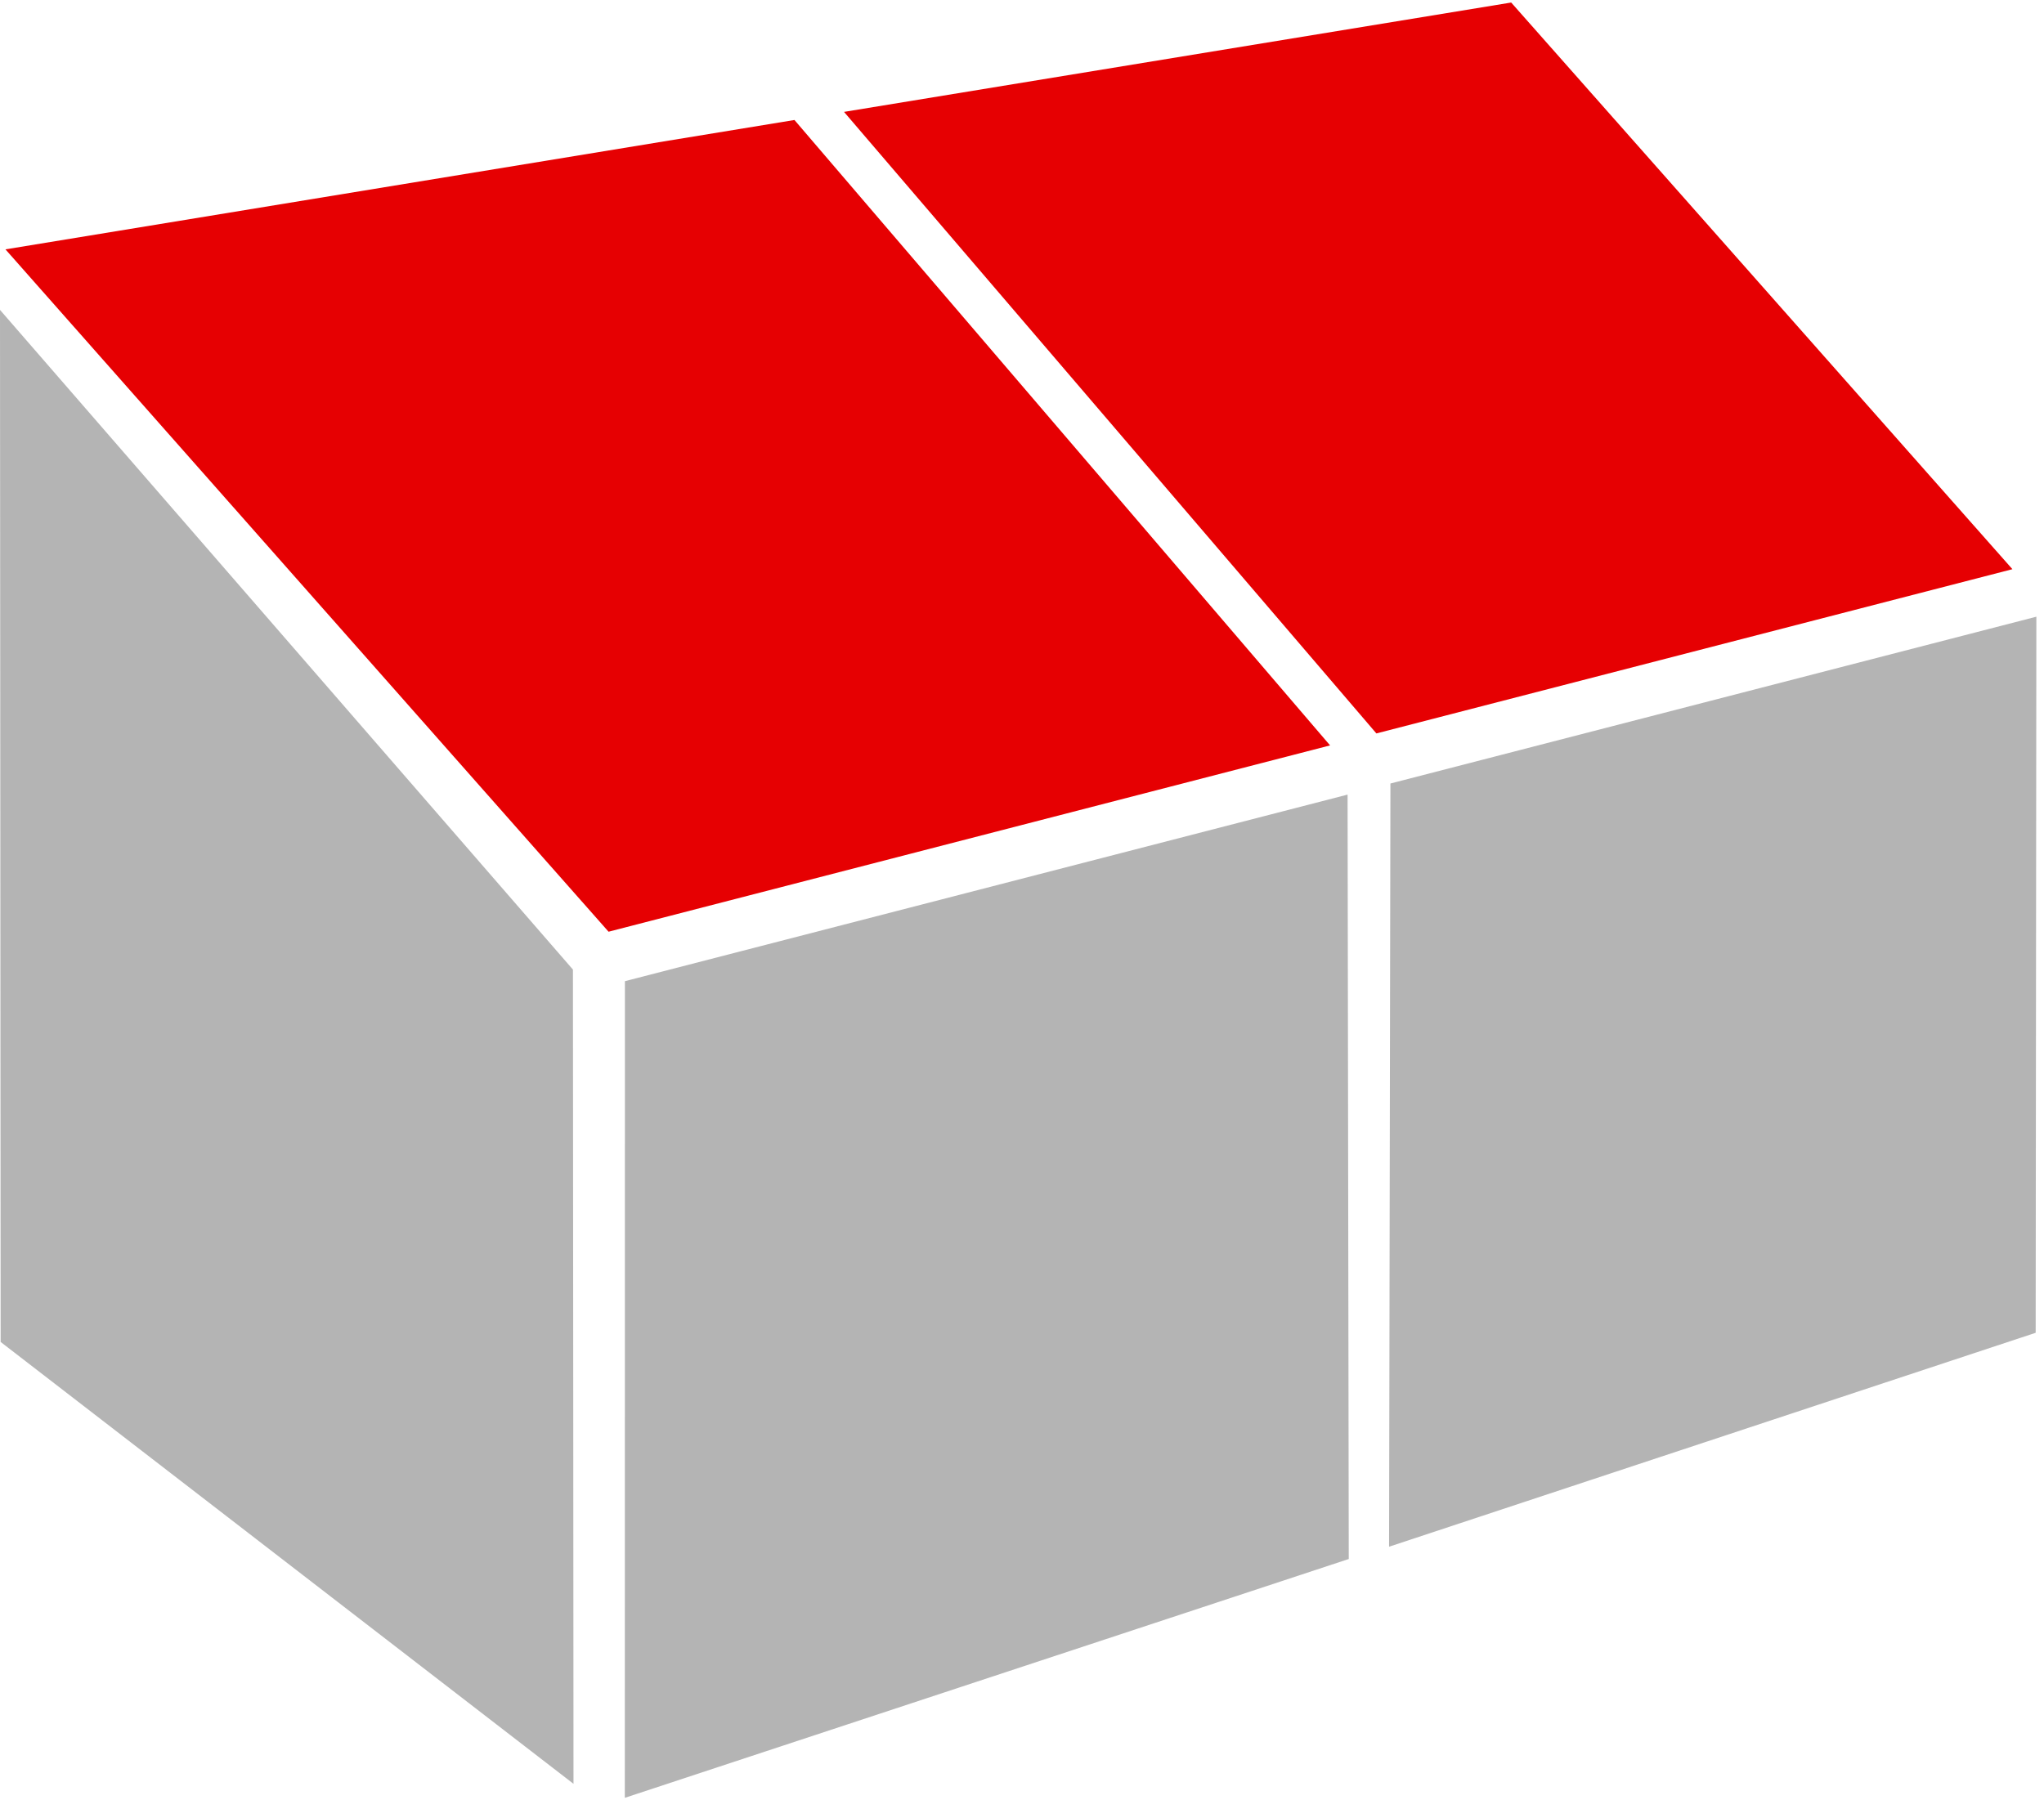
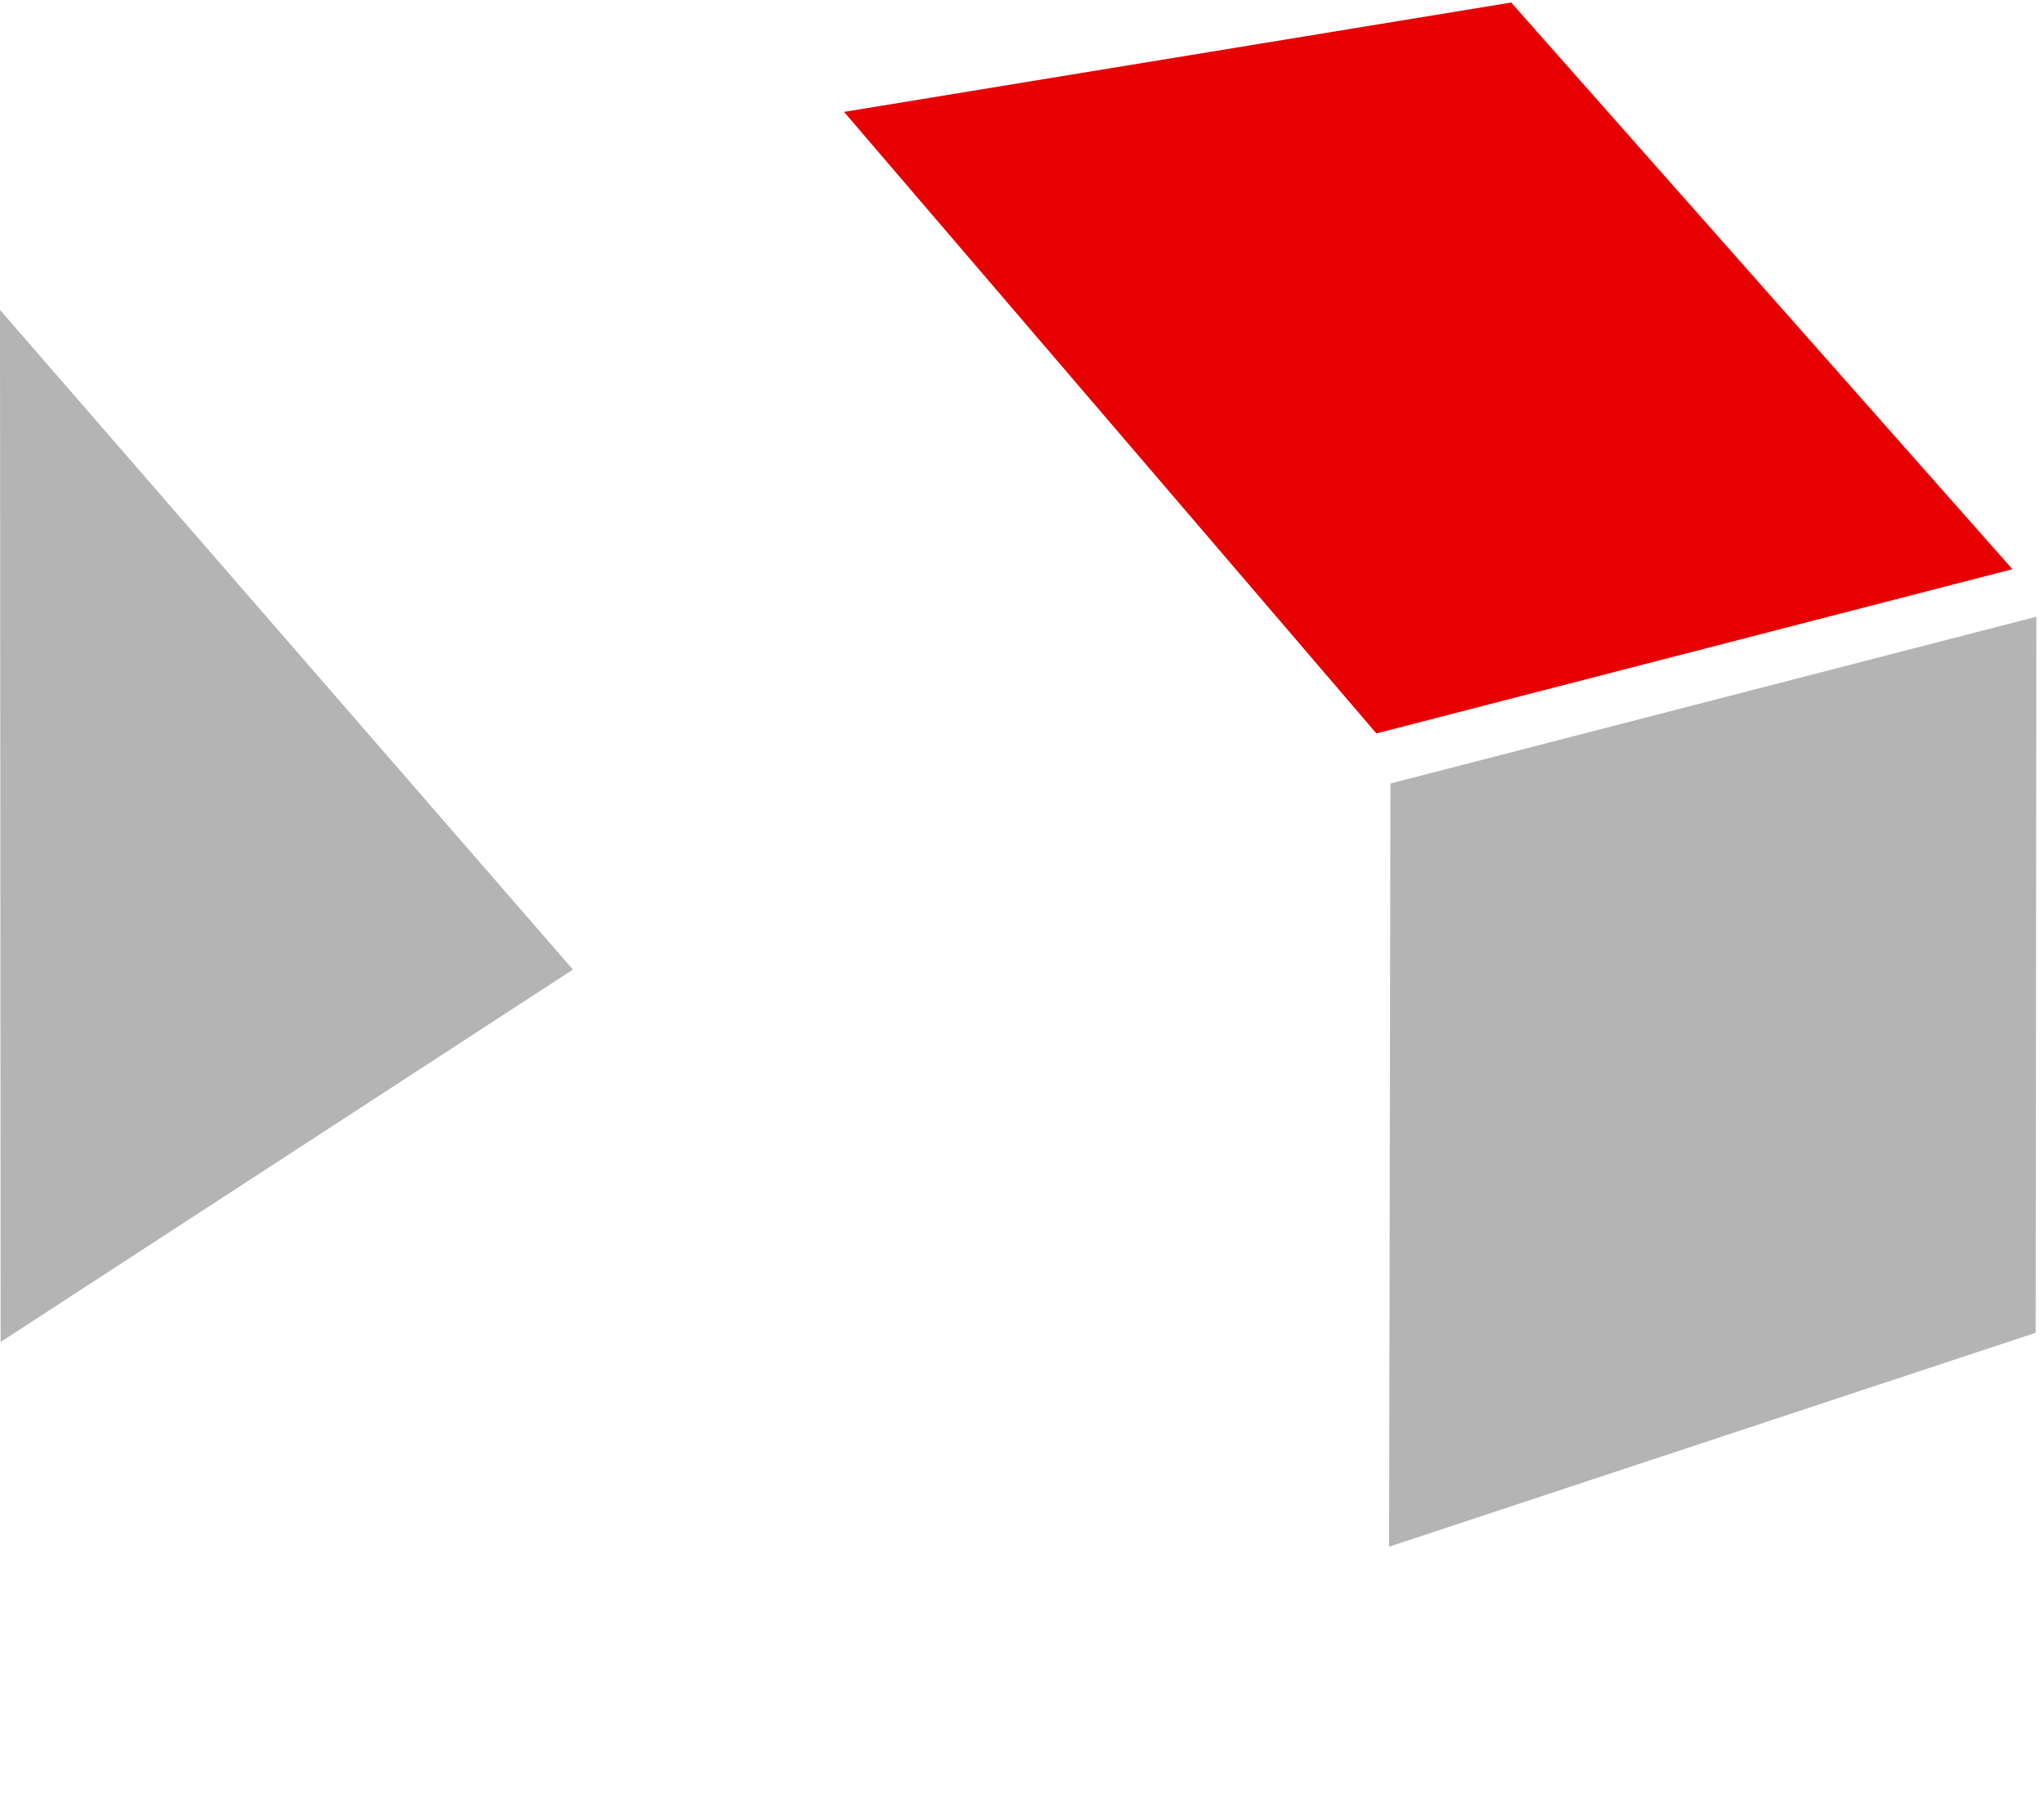
<svg xmlns="http://www.w3.org/2000/svg" width="109" height="96" viewBox="0 0 109 96" fill="none">
  <path d="M80.587 0.135L45.009 5.968L73.398 39.119L107.316 30.359L80.587 0.135Z" fill="#E60002" />
-   <path d="M42.366 6.4L0.291 13.3L32.453 49.695L70.929 39.758L42.366 6.4Z" fill="#E60002" />
-   <path d="M0.034 71.576L30.583 95.144L30.553 51.715L0 16.529L0.034 71.576Z" fill="#B4B4B4" />
-   <path d="M33.325 52.333L33.32 95.891L71.925 83.153L71.862 42.382L33.325 52.333Z" fill="#B4B4B4" />
+   <path d="M0.034 71.576L30.553 51.715L0 16.529L0.034 71.576Z" fill="#B4B4B4" />
  <path d="M74.147 41.79L74.075 82.497L108.556 71.087L108.593 32.893L74.147 41.79Z" fill="#B4B4B4" />
</svg>